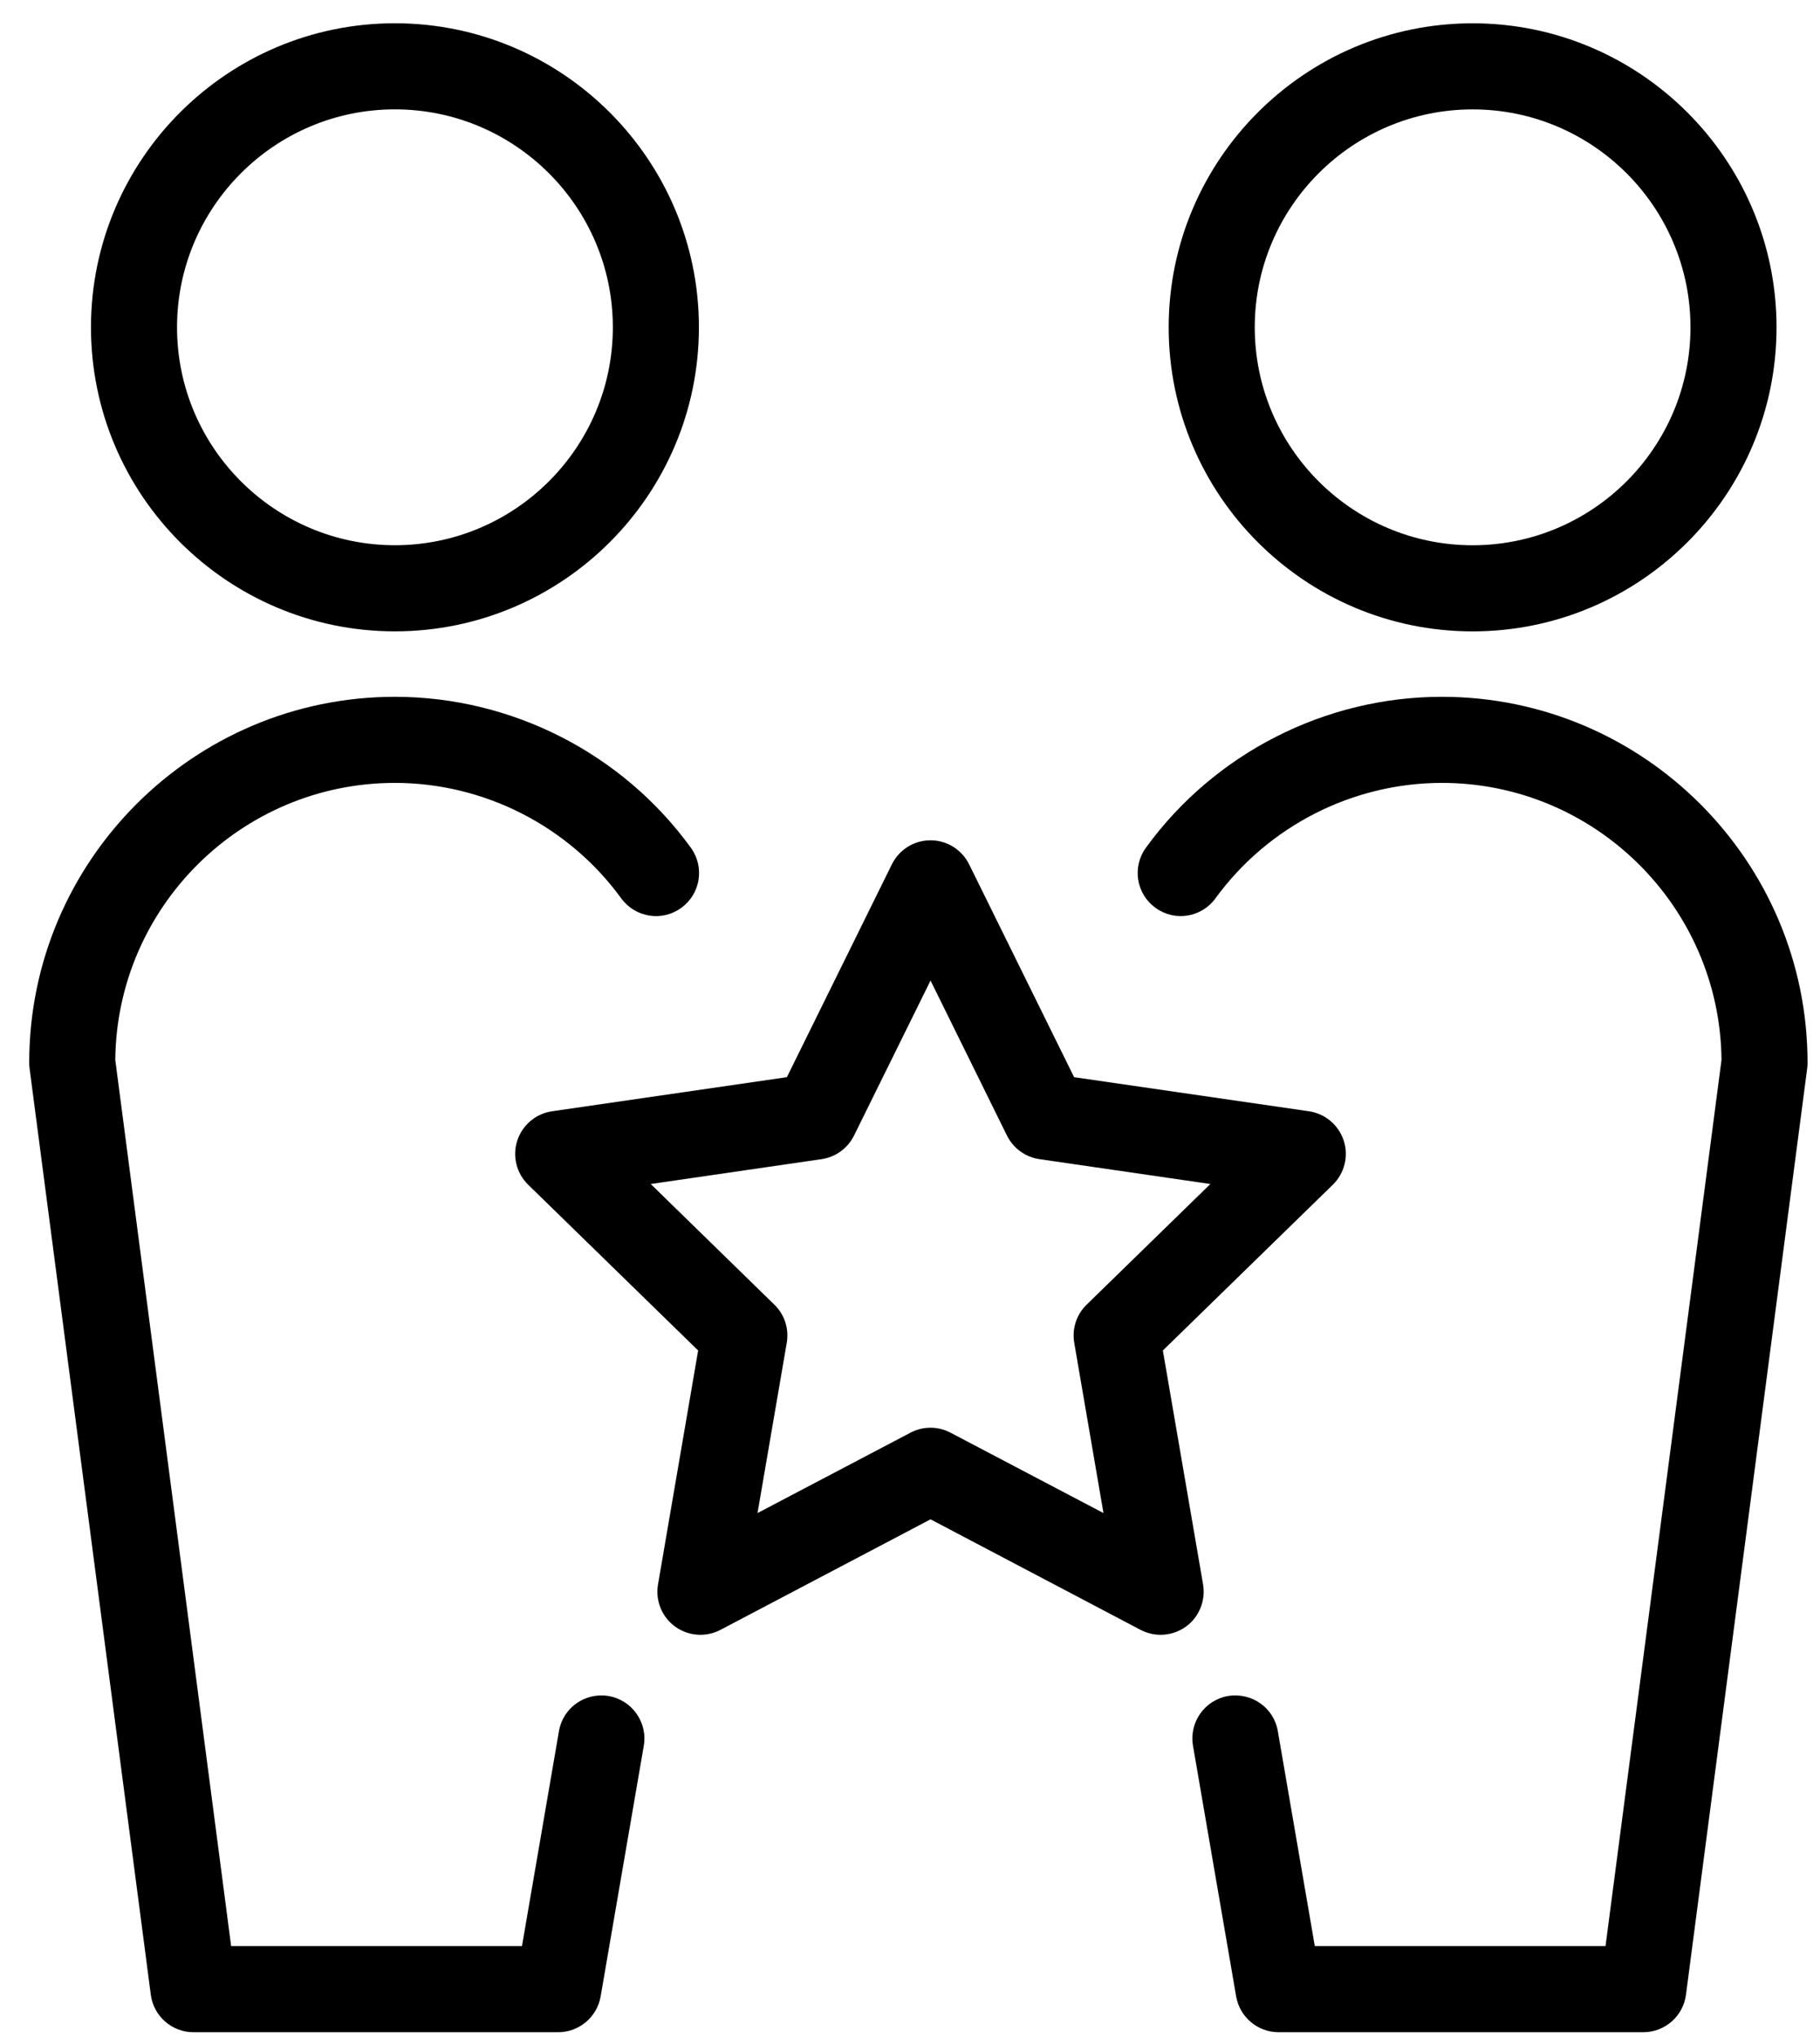
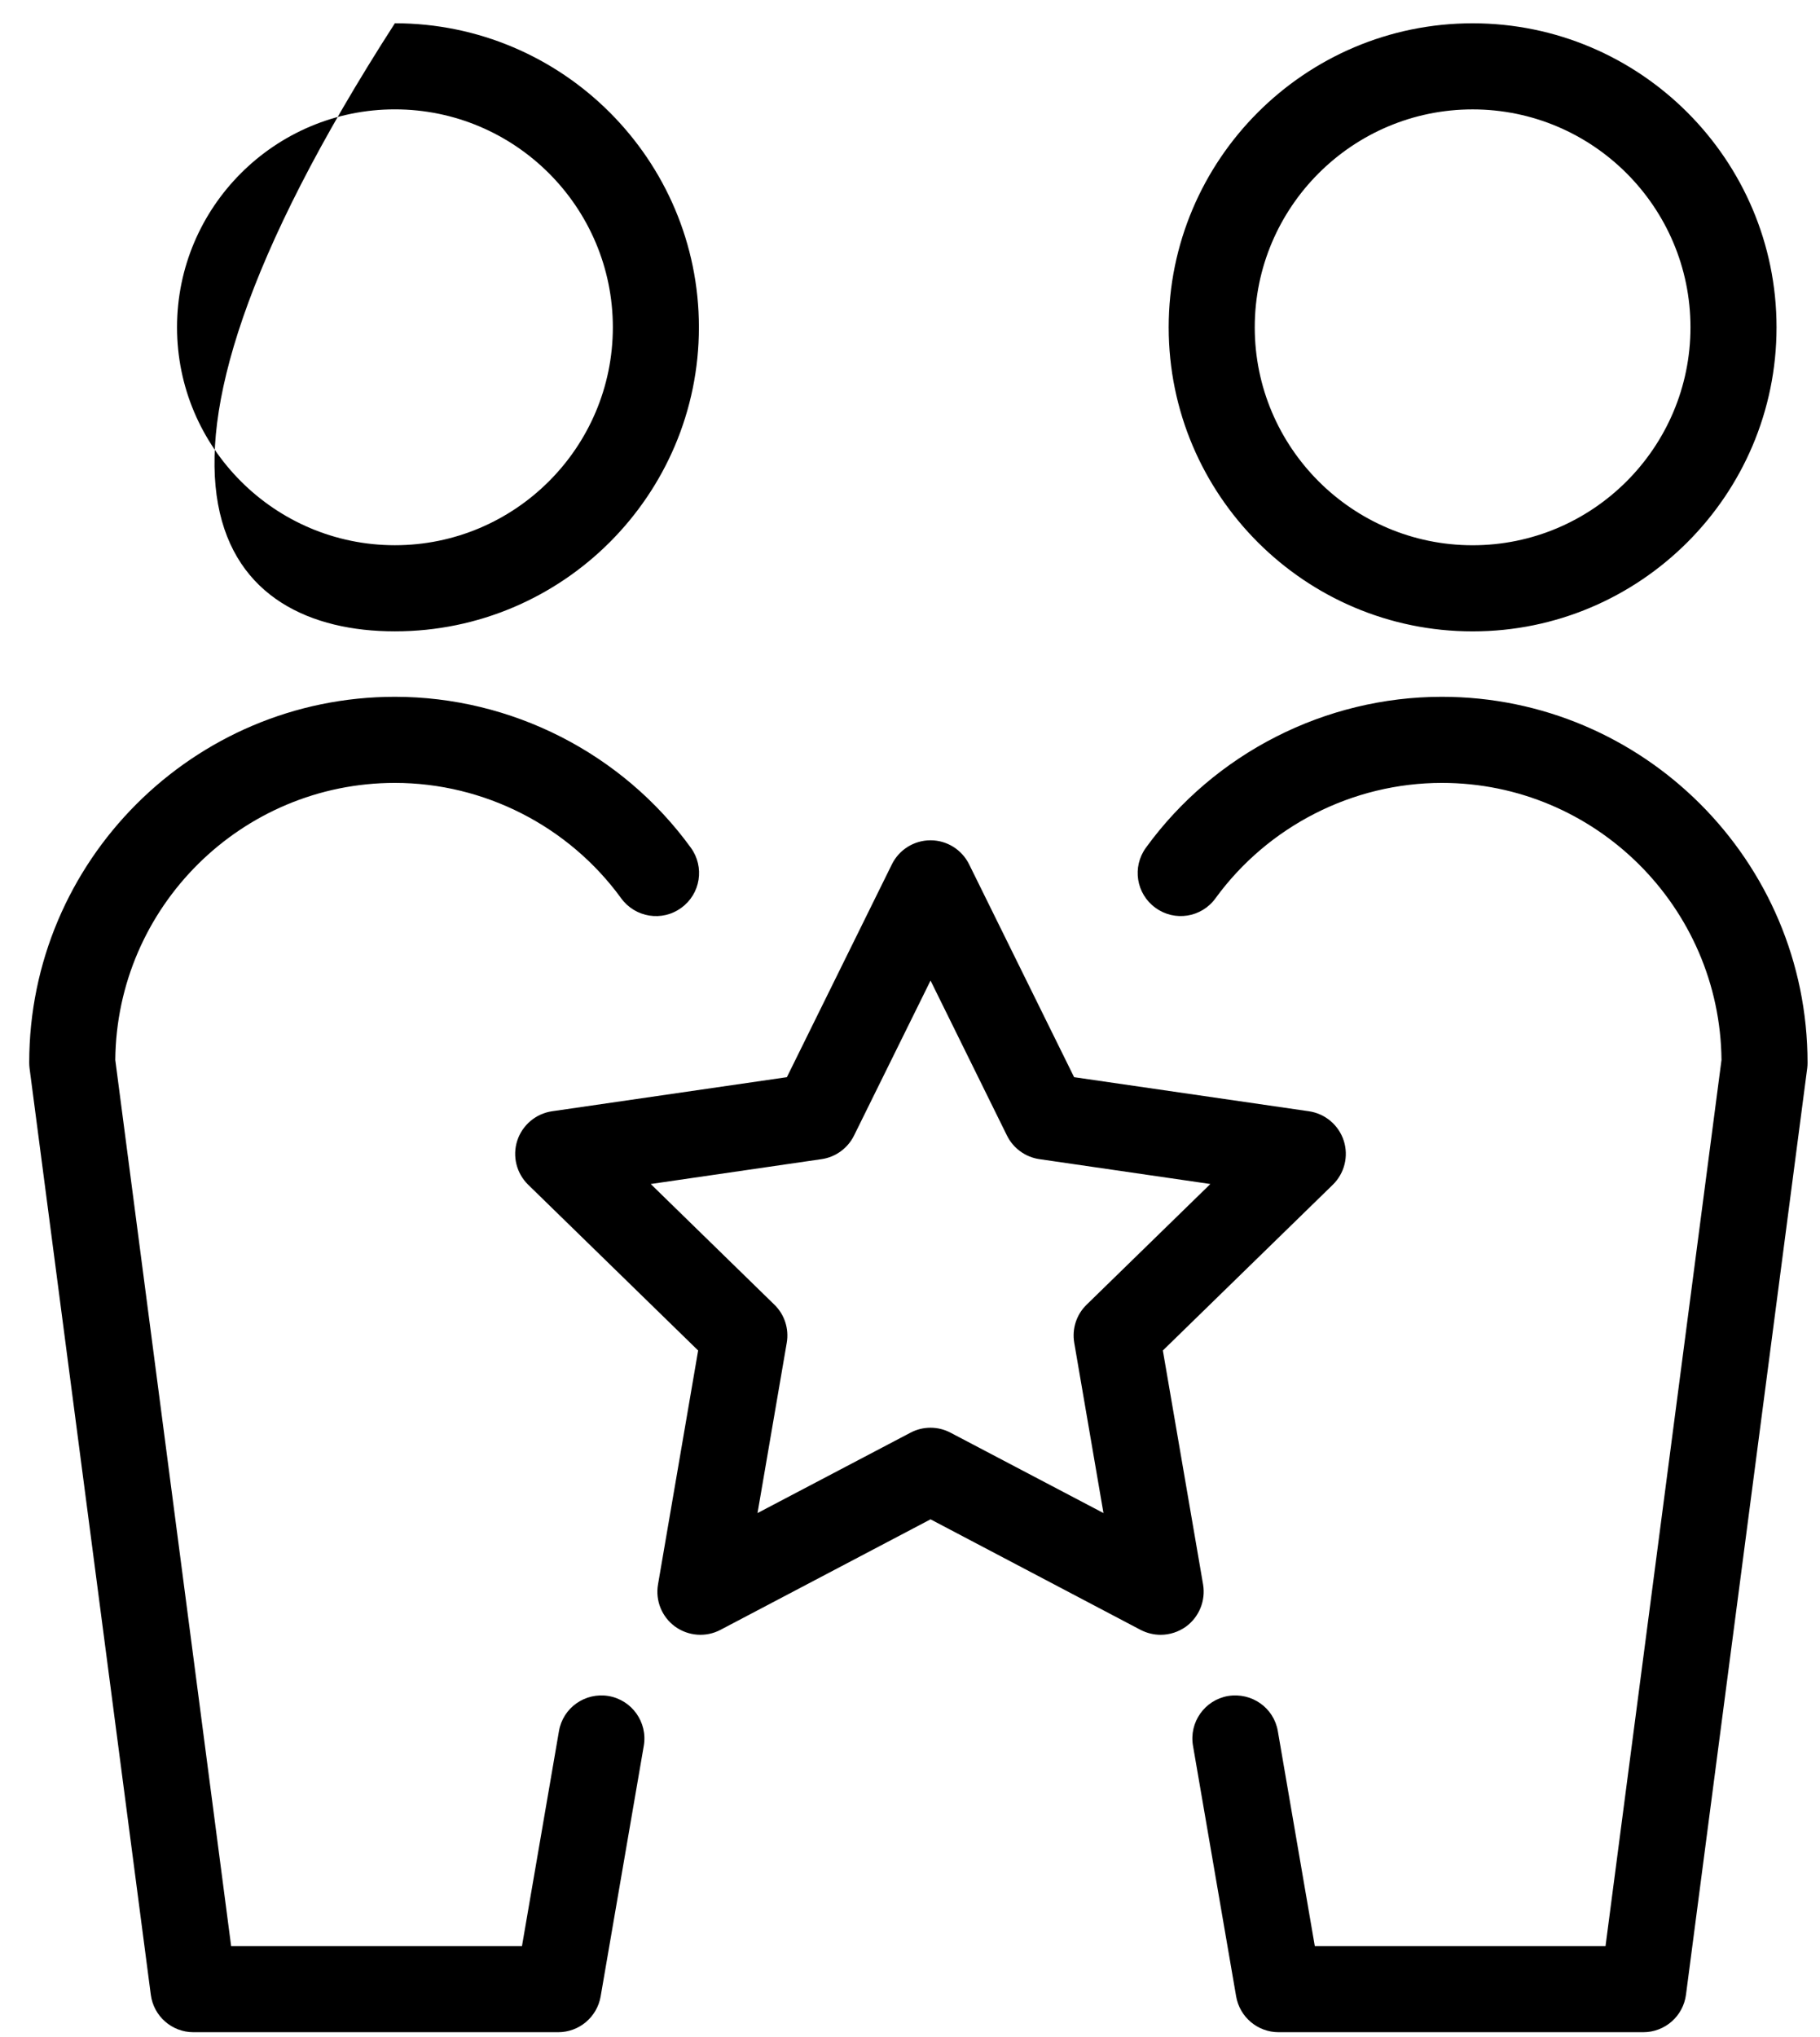
<svg xmlns="http://www.w3.org/2000/svg" width="59" height="66" viewBox="0 0 59 66" fill="none">
-   <path fill-rule="evenodd" clip-rule="evenodd" d="M12.801 3.544C16.696 3.544 19.867 6.712 19.867 10.606C19.867 14.501 16.696 17.668 12.801 17.668C8.907 17.668 5.739 14.501 5.739 10.606C5.739 6.712 8.907 3.544 12.801 3.544ZM12.801 20.459C18.236 20.459 22.657 16.041 22.657 10.606C22.657 5.175 18.236 0.754 12.801 0.754C7.366 0.754 2.949 5.175 2.949 10.606C2.949 16.041 7.366 20.459 12.801 20.459ZM12.801 22.58C16.583 22.58 20.172 24.407 22.395 27.47C22.849 28.095 22.711 28.967 22.087 29.417C21.465 29.875 20.593 29.733 20.139 29.112C18.436 26.769 15.693 25.37 12.801 25.37C7.831 25.37 3.784 29.388 3.737 34.347L7.493 63.064H16.921L18.12 56.097C18.25 55.337 18.97 54.833 19.729 54.96C20.488 55.09 21.001 55.813 20.87 56.573L19.471 64.696C19.355 65.364 18.774 65.854 18.094 65.854H6.269C5.572 65.854 4.98 65.335 4.889 64.641L0.958 34.616C0.951 34.554 0.947 34.496 0.947 34.434C0.947 27.899 6.266 22.58 12.801 22.58ZM46.743 22.58C53.278 22.58 58.596 27.899 58.596 34.434C58.596 34.496 58.593 34.554 58.586 34.612L54.655 64.641C54.564 65.335 53.972 65.854 53.271 65.854H41.449C40.77 65.854 40.189 65.364 40.073 64.695L38.674 56.572C38.543 55.813 39.052 55.09 39.811 54.959C40.578 54.836 41.293 55.337 41.424 56.096L42.623 63.064H52.047L55.807 34.347C55.759 29.388 51.709 25.37 46.743 25.37C43.851 25.37 41.108 26.769 39.404 29.108C38.95 29.737 38.075 29.871 37.457 29.417C36.832 28.966 36.694 28.095 37.148 27.47C39.372 24.407 42.961 22.58 46.743 22.58ZM30.166 27.23C30.697 27.23 31.18 27.532 31.416 28.008L34.82 34.906L42.434 36.011C42.958 36.087 43.397 36.458 43.561 36.963C43.724 37.468 43.586 38.02 43.208 38.39L37.697 43.763L39.001 51.345C39.089 51.868 38.874 52.398 38.446 52.711C38.202 52.885 37.915 52.976 37.624 52.976C37.403 52.976 37.181 52.922 36.974 52.816L30.166 49.234L23.355 52.816C22.886 53.063 22.316 53.02 21.887 52.711C21.455 52.398 21.241 51.868 21.331 51.345L22.632 43.763L17.121 38.39C16.743 38.02 16.605 37.468 16.768 36.963C16.932 36.458 17.372 36.087 17.895 36.011L25.509 34.906L28.913 28.008C29.149 27.532 29.632 27.23 30.166 27.23ZM30.166 31.775L27.685 36.799C27.482 37.209 27.089 37.496 26.635 37.562L21.095 38.368L25.102 42.277C25.433 42.597 25.582 43.058 25.505 43.512L24.557 49.031L29.516 46.426C29.923 46.212 30.406 46.212 30.813 46.426L35.772 49.031L34.824 43.512C34.747 43.058 34.896 42.597 35.227 42.277L39.237 38.368L33.694 37.562C33.24 37.496 32.847 37.209 32.644 36.799L30.166 31.775ZM47.739 3.545C51.633 3.545 54.801 6.713 54.801 10.607C54.801 14.501 51.633 17.669 47.739 17.669C43.844 17.669 40.676 14.501 40.676 10.607C40.676 6.713 43.844 3.545 47.739 3.545ZM47.739 20.46C53.17 20.46 57.591 16.042 57.591 10.607C57.591 5.176 53.17 0.755 47.739 0.755C42.304 0.755 37.886 5.176 37.886 10.607C37.886 16.042 42.304 20.46 47.739 20.46Z" fill="black" />
+   <path fill-rule="evenodd" clip-rule="evenodd" d="M12.801 3.544C16.696 3.544 19.867 6.712 19.867 10.606C19.867 14.501 16.696 17.668 12.801 17.668C8.907 17.668 5.739 14.501 5.739 10.606C5.739 6.712 8.907 3.544 12.801 3.544ZM12.801 20.459C18.236 20.459 22.657 16.041 22.657 10.606C22.657 5.175 18.236 0.754 12.801 0.754C2.949 16.041 7.366 20.459 12.801 20.459ZM12.801 22.58C16.583 22.58 20.172 24.407 22.395 27.47C22.849 28.095 22.711 28.967 22.087 29.417C21.465 29.875 20.593 29.733 20.139 29.112C18.436 26.769 15.693 25.37 12.801 25.37C7.831 25.37 3.784 29.388 3.737 34.347L7.493 63.064H16.921L18.12 56.097C18.25 55.337 18.97 54.833 19.729 54.96C20.488 55.09 21.001 55.813 20.87 56.573L19.471 64.696C19.355 65.364 18.774 65.854 18.094 65.854H6.269C5.572 65.854 4.98 65.335 4.889 64.641L0.958 34.616C0.951 34.554 0.947 34.496 0.947 34.434C0.947 27.899 6.266 22.58 12.801 22.58ZM46.743 22.58C53.278 22.58 58.596 27.899 58.596 34.434C58.596 34.496 58.593 34.554 58.586 34.612L54.655 64.641C54.564 65.335 53.972 65.854 53.271 65.854H41.449C40.77 65.854 40.189 65.364 40.073 64.695L38.674 56.572C38.543 55.813 39.052 55.09 39.811 54.959C40.578 54.836 41.293 55.337 41.424 56.096L42.623 63.064H52.047L55.807 34.347C55.759 29.388 51.709 25.37 46.743 25.37C43.851 25.37 41.108 26.769 39.404 29.108C38.95 29.737 38.075 29.871 37.457 29.417C36.832 28.966 36.694 28.095 37.148 27.47C39.372 24.407 42.961 22.58 46.743 22.58ZM30.166 27.23C30.697 27.23 31.18 27.532 31.416 28.008L34.82 34.906L42.434 36.011C42.958 36.087 43.397 36.458 43.561 36.963C43.724 37.468 43.586 38.02 43.208 38.39L37.697 43.763L39.001 51.345C39.089 51.868 38.874 52.398 38.446 52.711C38.202 52.885 37.915 52.976 37.624 52.976C37.403 52.976 37.181 52.922 36.974 52.816L30.166 49.234L23.355 52.816C22.886 53.063 22.316 53.02 21.887 52.711C21.455 52.398 21.241 51.868 21.331 51.345L22.632 43.763L17.121 38.39C16.743 38.02 16.605 37.468 16.768 36.963C16.932 36.458 17.372 36.087 17.895 36.011L25.509 34.906L28.913 28.008C29.149 27.532 29.632 27.23 30.166 27.23ZM30.166 31.775L27.685 36.799C27.482 37.209 27.089 37.496 26.635 37.562L21.095 38.368L25.102 42.277C25.433 42.597 25.582 43.058 25.505 43.512L24.557 49.031L29.516 46.426C29.923 46.212 30.406 46.212 30.813 46.426L35.772 49.031L34.824 43.512C34.747 43.058 34.896 42.597 35.227 42.277L39.237 38.368L33.694 37.562C33.24 37.496 32.847 37.209 32.644 36.799L30.166 31.775ZM47.739 3.545C51.633 3.545 54.801 6.713 54.801 10.607C54.801 14.501 51.633 17.669 47.739 17.669C43.844 17.669 40.676 14.501 40.676 10.607C40.676 6.713 43.844 3.545 47.739 3.545ZM47.739 20.46C53.17 20.46 57.591 16.042 57.591 10.607C57.591 5.176 53.17 0.755 47.739 0.755C42.304 0.755 37.886 5.176 37.886 10.607C37.886 16.042 42.304 20.46 47.739 20.46Z" fill="black" />
</svg>